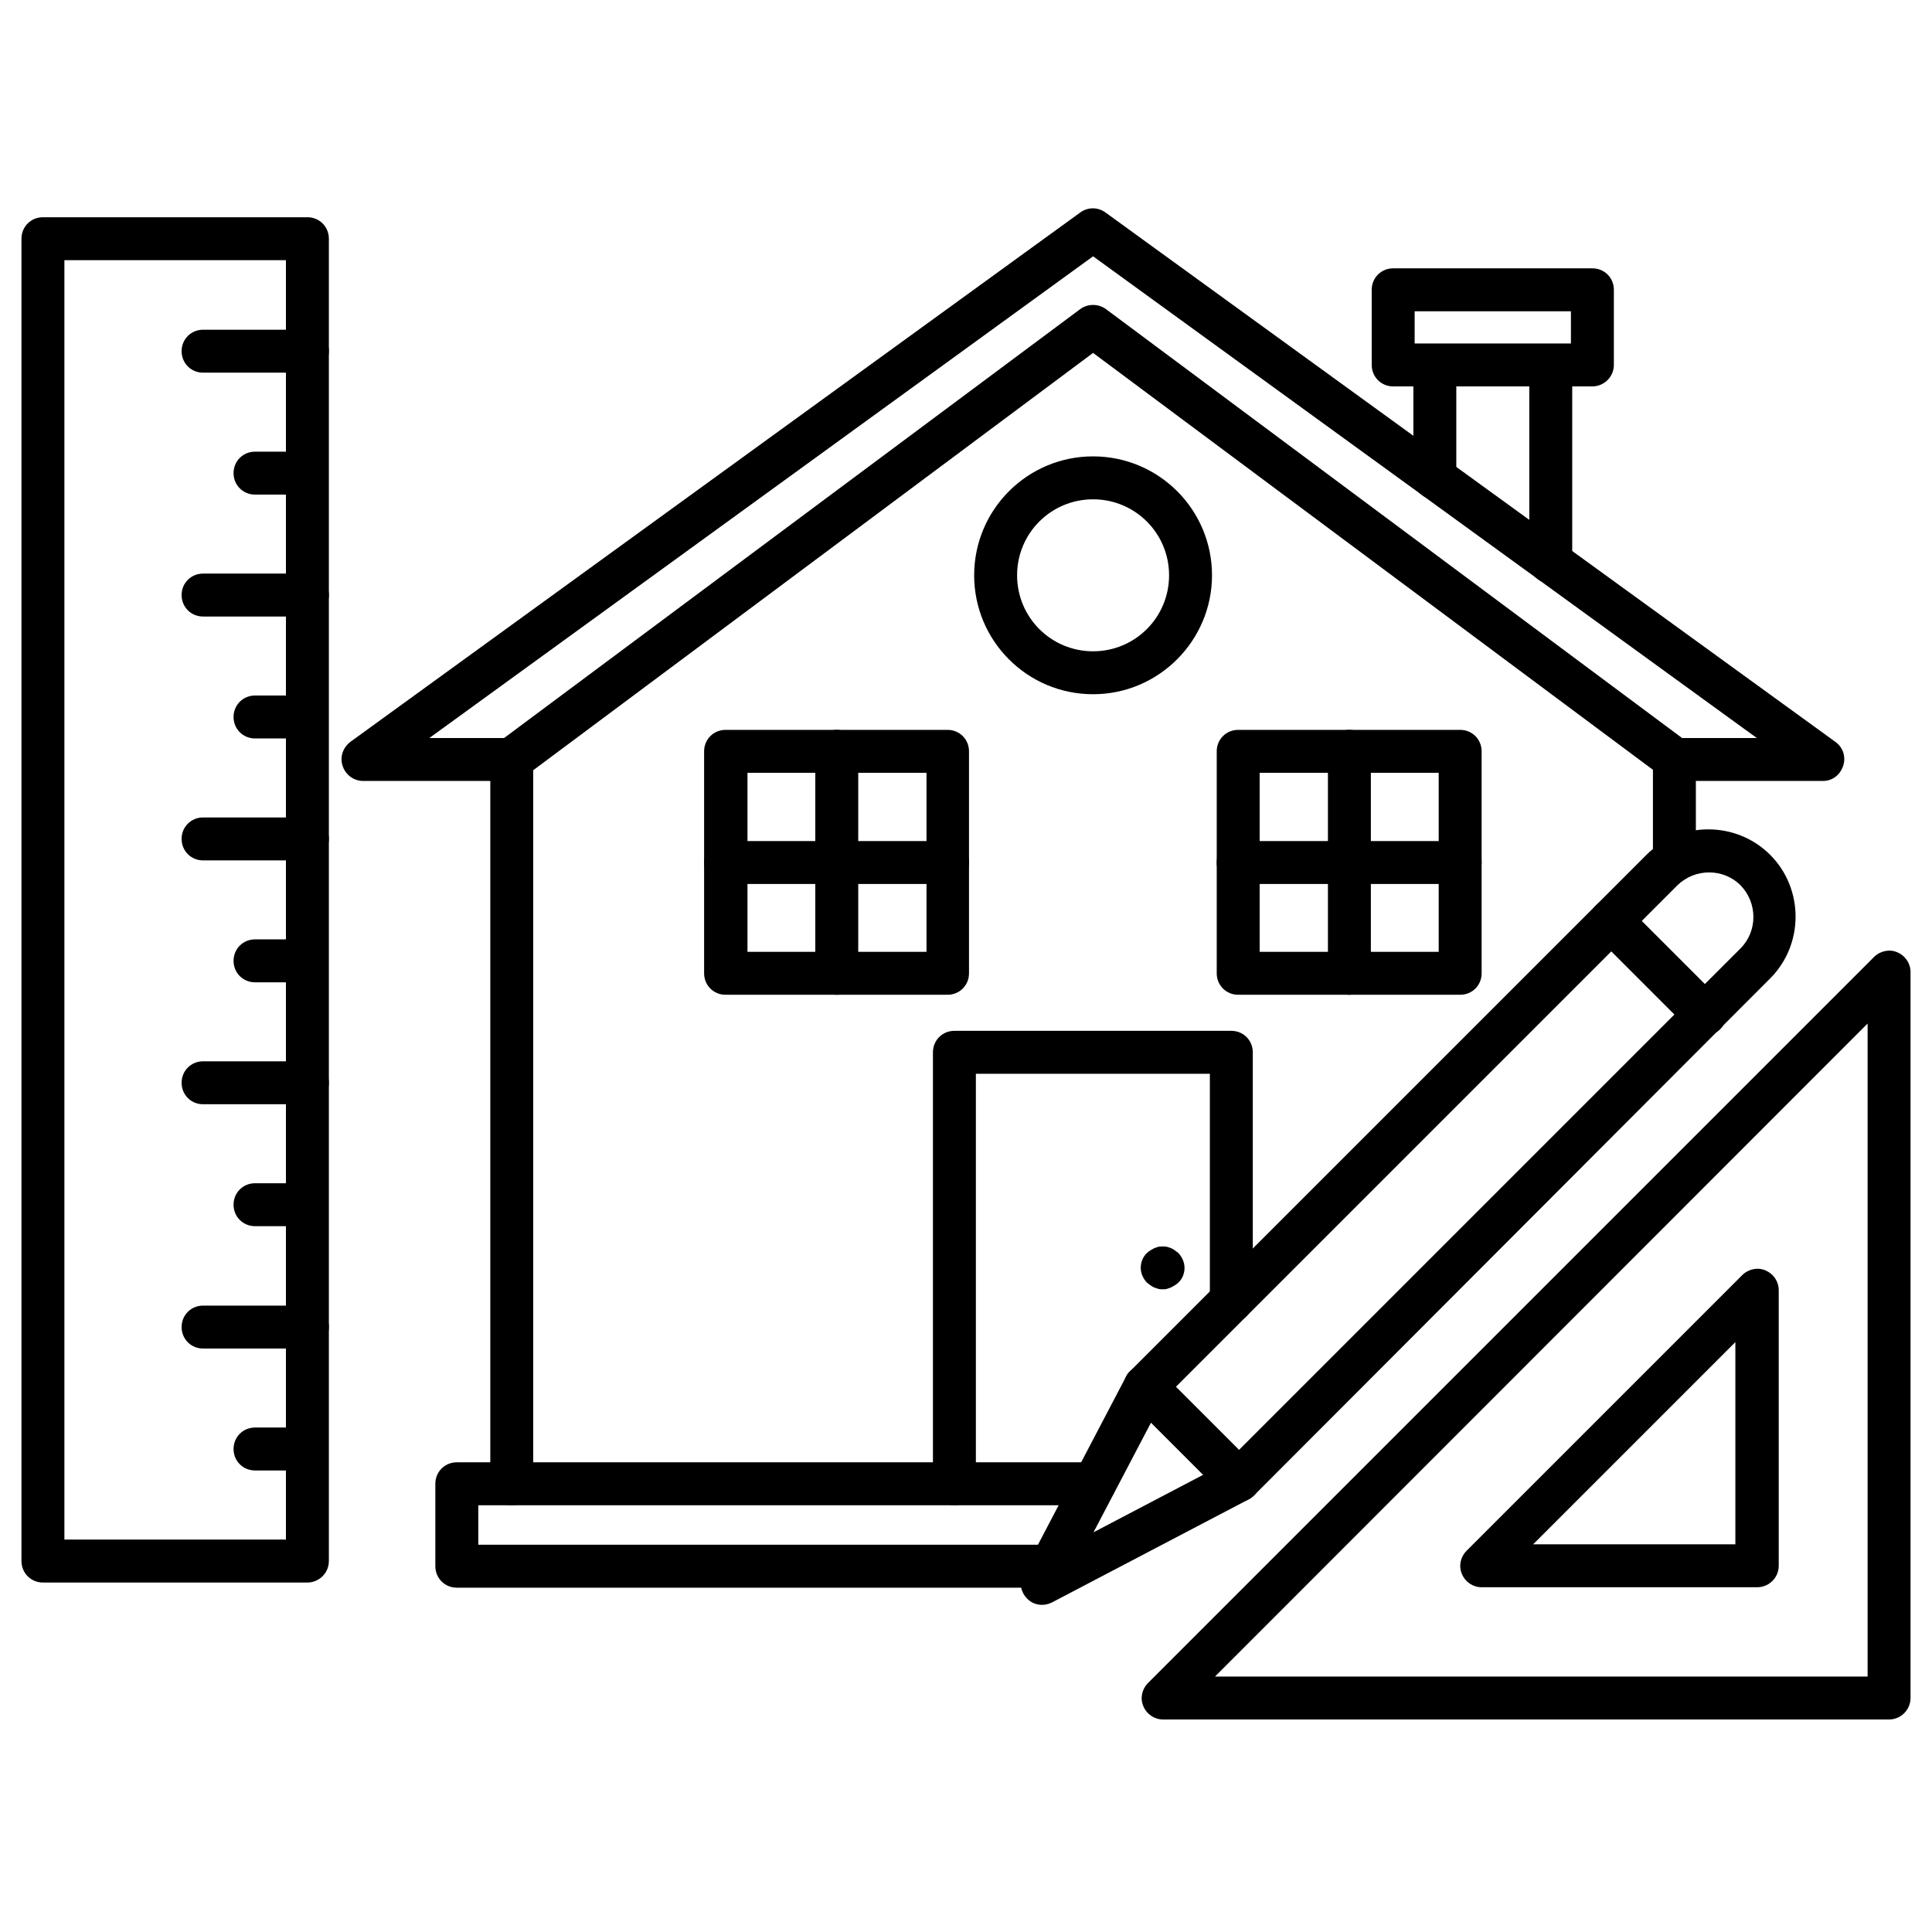
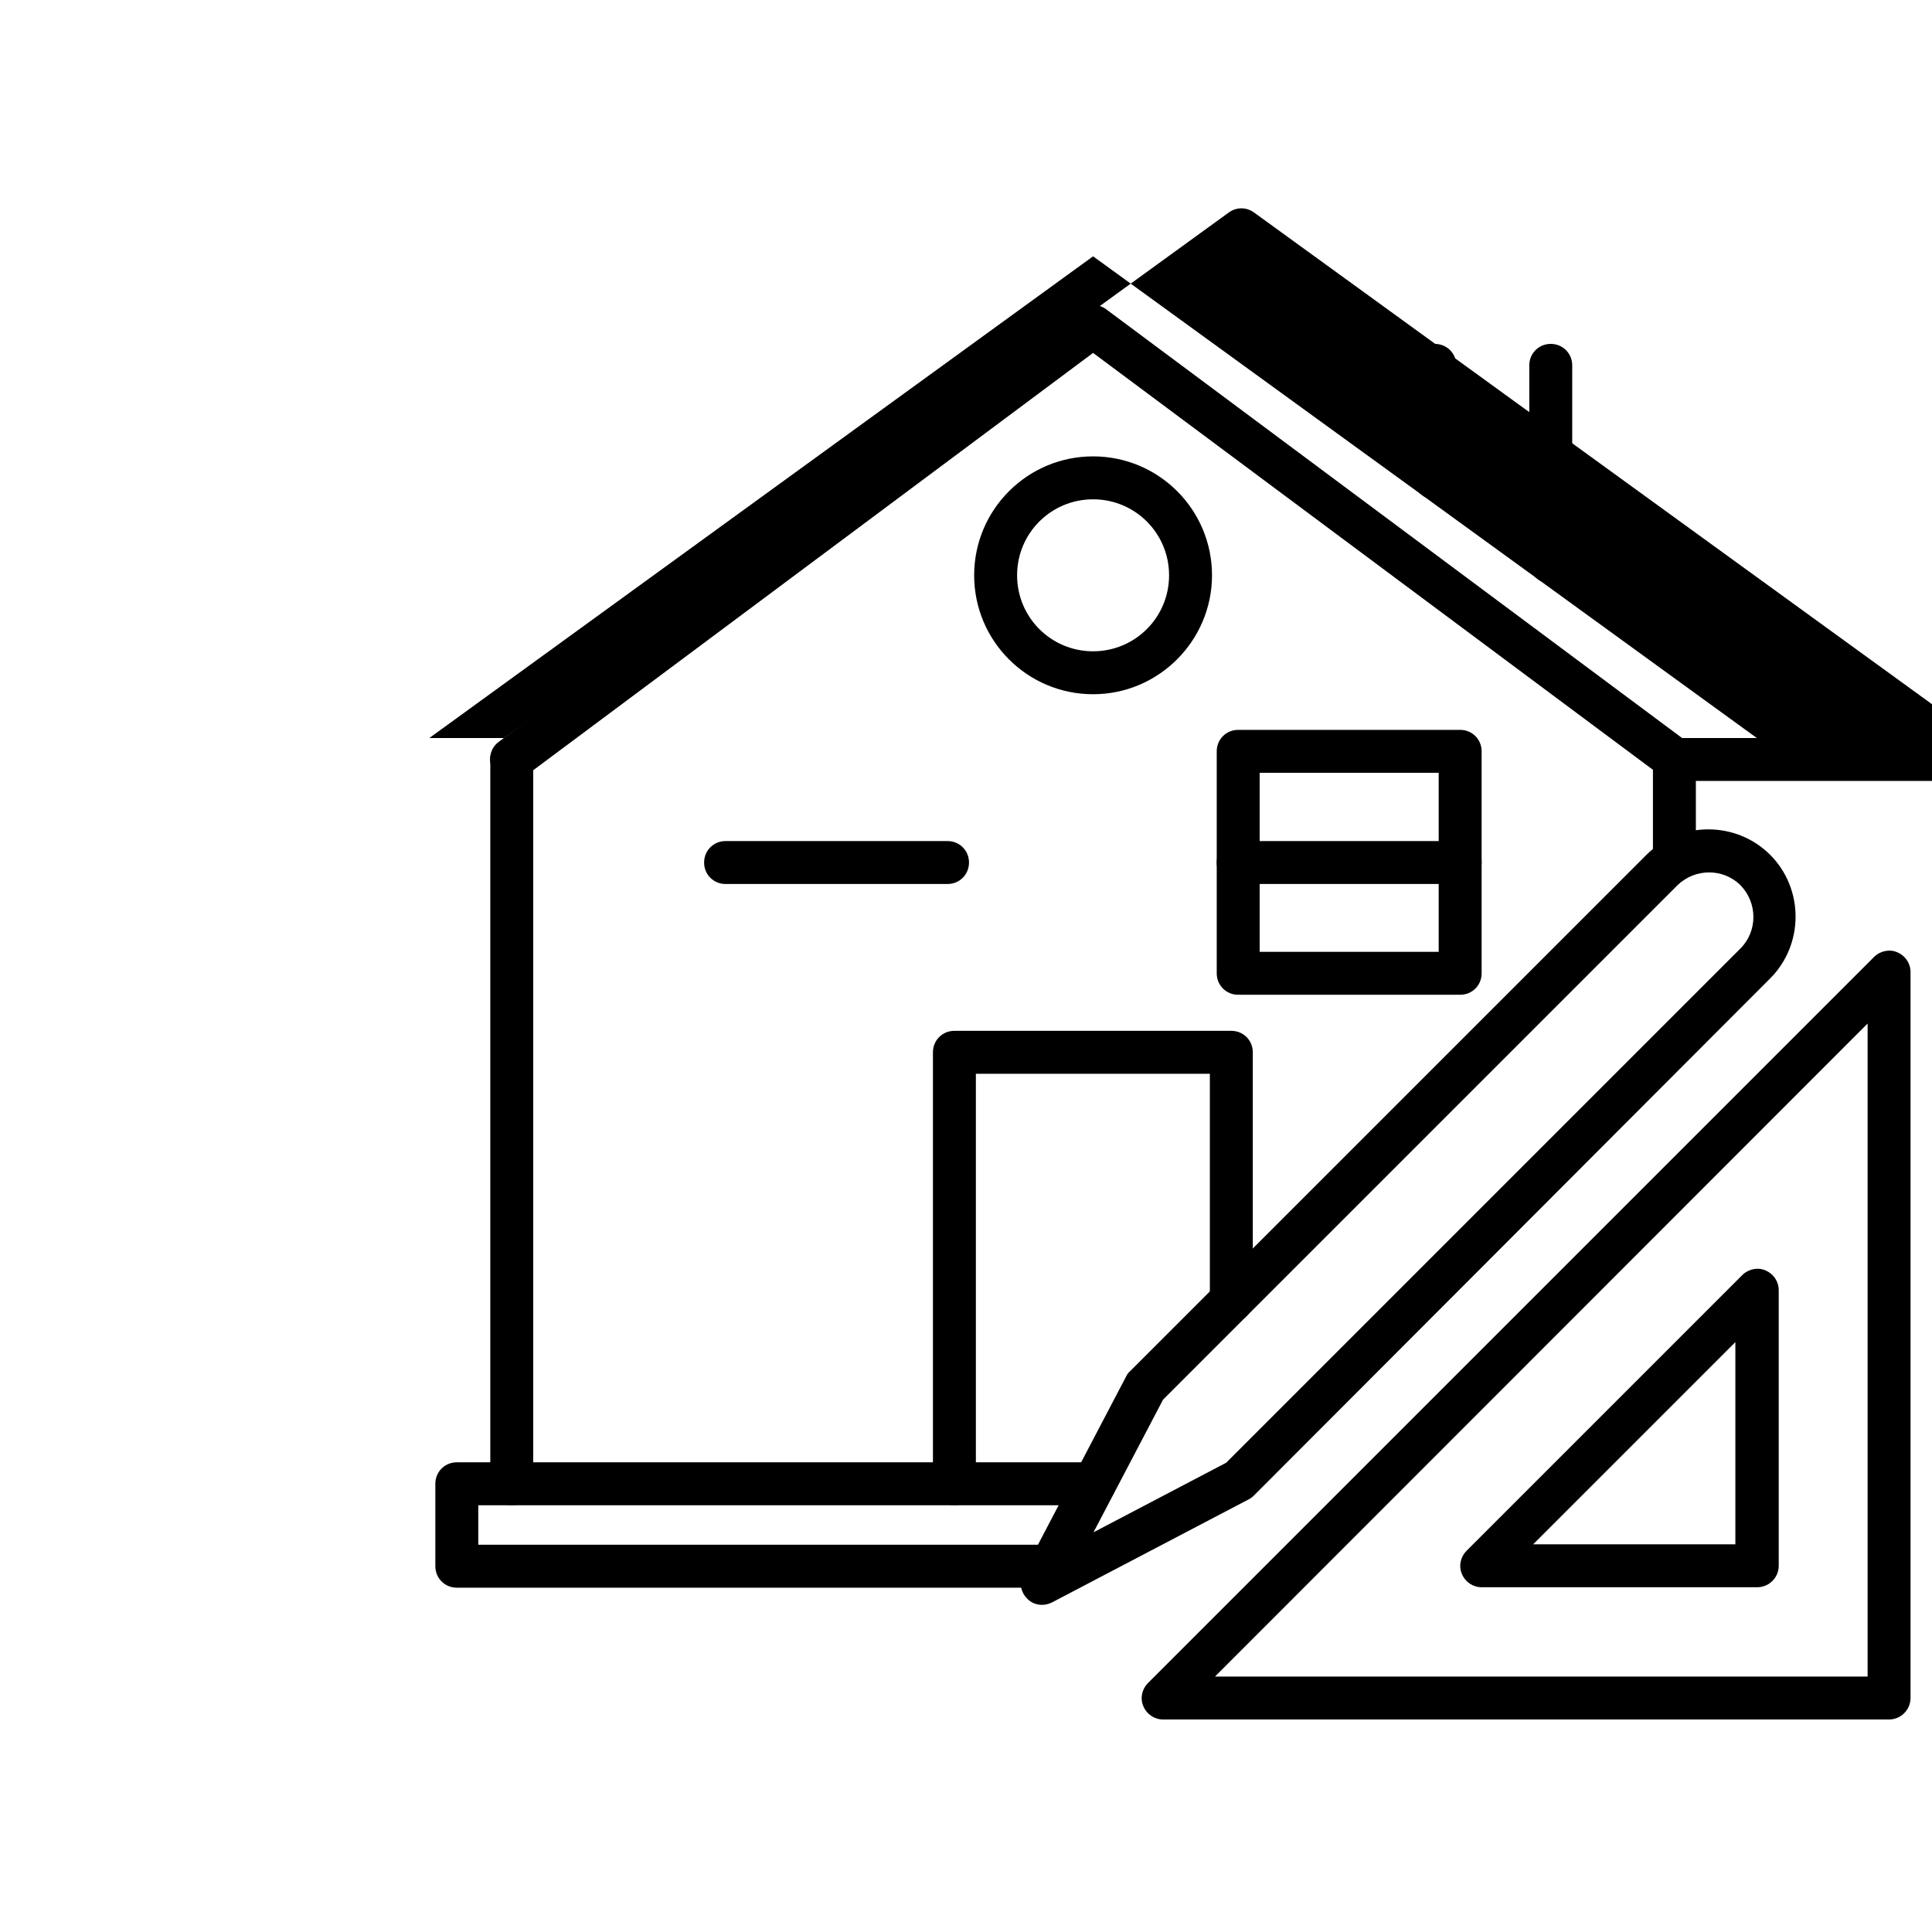
<svg xmlns="http://www.w3.org/2000/svg" version="1.1" width="512" height="512" x="0" y="0" viewBox="0 0 450 450" style="enable-background:new 0 0 512 512" xml:space="preserve" class="">
  <g>
    <path d="M119.2 350.6c-2.8 0-5-2.2-5-5V176.8c0-1.6.7-3.1 2-4L251.6 72c1.8-1.3 4.2-1.3 6 0L393 172.8c1.3.9 2 2.4 2 4v23.6c0 2.8-2.2 5-5 5s-5-2.2-5-5v-21.1L254.6 82.2l-130.4 97.2v166.2c0 2.8-2.2 5-5 5zM361.2 135.9c-2.8 0-5-2.2-5-5V85.1c0-2.8 2.2-5 5-5s5 2.2 5 5v45.8c0 2.8-2.2 5-5 5zM334.2 116.3c-2.8 0-5-2.2-5-5V85.1c0-2.8 2.2-5 5-5s5 2.2 5 5v26.2c0 2.7-2.3 5-5 5z" fill="#000000" opacity="1" data-original="#000000" class="" />
-     <path d="M370.9 90h-46.4c-2.8 0-5-2.2-5-5V67.5c0-2.8 2.2-5 5-5h46.4c2.8 0 5 2.2 5 5V85c0 2.8-2.3 5-5 5zm-41.4-10h36.4v-7.5h-36.4zM270.8 300.3c-.3 0-.7 0-1-.1l-.9-.3c-.3-.1-.6-.3-.9-.5s-.5-.4-.8-.6c-.9-.9-1.5-2.2-1.5-3.5s.5-2.6 1.5-3.5c.2-.2.5-.4.8-.6s.6-.3.9-.5l.9-.3c.6-.1 1.3-.1 2 0l.9.3c.3.1.6.3.9.5s.5.4.8.6c.9.9 1.5 2.2 1.5 3.5s-.5 2.6-1.5 3.5c-.2.2-.5.4-.8.6s-.6.3-.9.5l-.9.3c-.3.1-.6.1-1 .1z" fill="#000000" opacity="1" data-original="#000000" class="" />
-     <path d="M222.3 350.6c-2.8 0-5-2.2-5-5V245.1c0-2.8 2.2-5 5-5h64.5c2.8 0 5 2.2 5 5V303c0 2.8-2.2 5-5 5s-5-2.2-5-5v-52.9h-54.5v95.5c0 2.8-2.2 5-5 5zM424.6 181.9H390c-2.8 0-5-2.2-5-5s2.2-5 5-5h19.2L254.6 59.7 100 171.9h19.2c2.8 0 5 2.2 5 5s-2.2 5-5 5H84.6c-2.2 0-4.1-1.4-4.8-3.5s.1-4.3 1.8-5.6l170-123.3c1.8-1.3 4.1-1.3 5.9 0l170 123.3c1.8 1.3 2.5 3.5 1.8 5.6s-2.5 3.5-4.7 3.5z" fill="#000000" opacity="1" data-original="#000000" class="" />
+     <path d="M222.3 350.6c-2.8 0-5-2.2-5-5V245.1c0-2.8 2.2-5 5-5h64.5c2.8 0 5 2.2 5 5V303c0 2.8-2.2 5-5 5s-5-2.2-5-5v-52.9h-54.5v95.5c0 2.8-2.2 5-5 5zM424.6 181.9H390c-2.8 0-5-2.2-5-5s2.2-5 5-5h19.2L254.6 59.7 100 171.9h19.2c2.8 0 5 2.2 5 5s-2.2 5-5 5c-2.2 0-4.1-1.4-4.8-3.5s.1-4.3 1.8-5.6l170-123.3c1.8-1.3 4.1-1.3 5.9 0l170 123.3c1.8 1.3 2.5 3.5 1.8 5.6s-2.5 3.5-4.7 3.5z" fill="#000000" opacity="1" data-original="#000000" class="" />
    <path d="M340.1 231.7h-51.7c-2.8 0-5-2.2-5-5V175c0-2.8 2.2-5 5-5h51.7c2.8 0 5 2.2 5 5v51.7c0 2.8-2.2 5-5 5zm-46.7-10h41.7V180h-41.7z" fill="#000000" opacity="1" data-original="#000000" class="" />
-     <path d="M314.3 231.7c-2.8 0-5-2.2-5-5V175c0-2.8 2.2-5 5-5s5 2.2 5 5v51.7c0 2.8-2.3 5-5 5zM220.7 231.7H169c-2.8 0-5-2.2-5-5V175c0-2.8 2.2-5 5-5h51.7c2.8 0 5 2.2 5 5v51.7c0 2.8-2.2 5-5 5zm-46.6-10h41.7V180h-41.7z" fill="#000000" opacity="1" data-original="#000000" class="" />
-     <path d="M194.9 231.7c-2.8 0-5-2.2-5-5V175c0-2.8 2.2-5 5-5s5 2.2 5 5v51.7c0 2.8-2.2 5-5 5z" fill="#000000" opacity="1" data-original="#000000" class="" />
    <path d="M220.7 205.9H169c-2.8 0-5-2.2-5-5s2.2-5 5-5h51.7c2.8 0 5 2.2 5 5s-2.2 5-5 5zM340.1 205.9h-51.7c-2.8 0-5-2.2-5-5s2.2-5 5-5h51.7c2.8 0 5 2.2 5 5s-2.2 5-5 5zM254.6 161.7c-15.3 0-27.7-12.4-27.7-27.7s12.4-27.7 27.7-27.7 27.7 12.4 27.7 27.7c0 15.2-12.4 27.7-27.7 27.7zm0-45.4c-9.8 0-17.7 7.9-17.7 17.7s7.9 17.7 17.7 17.7 17.7-7.9 17.7-17.7-7.9-17.7-17.7-17.7zM244.9 369.8H106.4c-2.8 0-5-2.2-5-5v-19.2c0-2.8 2.2-5 5-5h148.5c2.8 0 5 2.2 5 5s-2.2 5-5 5H111.4v9.2h133.5c2.8 0 5 2.2 5 5s-2.3 5-5 5zM440 400.5H270.9c-2 0-3.8-1.2-4.6-3.1s-.3-4 1.1-5.4l169.1-169.1c1.4-1.4 3.6-1.9 5.4-1.1 1.9.8 3.1 2.6 3.1 4.6v169.1c0 2.7-2.2 5-5 5zm-157-10h152V238.4z" fill="#000000" opacity="1" data-original="#000000" class="" />
    <path d="M409.3 369.7h-64.2c-2 0-3.8-1.2-4.6-3.1s-.3-4 1.1-5.4l64.2-64.2c1.4-1.4 3.6-1.9 5.4-1.1 1.9.8 3.1 2.6 3.1 4.6v64.2c0 2.8-2.3 5-5 5zm-52.2-10h47.1v-47.1zM242.7 373.8c-1.3 0-2.6-.5-3.5-1.5-1.5-1.5-1.9-3.9-.9-5.9l24-45.8c.2-.4.5-.9.9-1.2l120.3-120.3c7.9-7.9 20.9-7.9 28.8 0s7.9 20.9 0 28.8L292.1 348.3c-.4.4-.8.7-1.2.9l-45.8 24c-.8.4-1.6.6-2.4.6zm28.2-47.8-16.2 30.9 30.9-16.2 119.8-119.8c4-4 4-10.6 0-14.7-4-4-10.6-4-14.7 0z" fill="#000000" opacity="1" data-original="#000000" class="" />
-     <path d="M288.5 349.8c-1.3 0-2.6-.5-3.5-1.5l-21.8-21.8c-2-2-2-5.1 0-7.1s5.1-2 7.1 0l21.8 21.8c2 2 2 5.1 0 7.1-1 1-2.3 1.5-3.6 1.5zM397 241.3c-1.3 0-2.6-.5-3.5-1.5L371.7 218c-2-2-2-5.1 0-7.1s5.1-2 7.1 0l21.8 21.8c2 2 2 5.1 0 7.1-1.1 1-2.3 1.5-3.6 1.5zM71.6 368.6H10c-2.8 0-5-2.2-5-5v-308c0-2.8 2.2-5 5-5h61.6c2.8 0 5 2.2 5 5v308c0 2.8-2.3 5-5 5zm-56.6-10h51.6v-298H15z" fill="#000000" opacity="1" data-original="#000000" class="" />
-     <path d="M71.6 86.8H47.3c-2.8 0-5-2.2-5-5s2.2-5 5-5h24.3c2.8 0 5 2.2 5 5s-2.3 5-5 5zM71.6 115.2H59.4c-2.8 0-5-2.2-5-5s2.2-5 5-5h12.1c2.8 0 5 2.2 5 5s-2.2 5-4.9 5zM71.6 143.6H47.3c-2.8 0-5-2.2-5-5s2.2-5 5-5h24.3c2.8 0 5 2.2 5 5s-2.3 5-5 5zM71.6 172H59.4c-2.8 0-5-2.2-5-5s2.2-5 5-5h12.1c2.8 0 5 2.2 5 5s-2.2 5-4.9 5zM71.6 200.4H47.3c-2.8 0-5-2.2-5-5s2.2-5 5-5h24.3c2.8 0 5 2.2 5 5s-2.3 5-5 5zM71.6 228.8H59.4c-2.8 0-5-2.2-5-5s2.2-5 5-5h12.1c2.8 0 5 2.2 5 5 .1 2.8-2.2 5-4.9 5zM71.6 257.2H47.3c-2.8 0-5-2.2-5-5s2.2-5 5-5h24.3c2.8 0 5 2.2 5 5s-2.3 5-5 5zM71.6 285.6H59.4c-2.8 0-5-2.2-5-5s2.2-5 5-5h12.1c2.8 0 5 2.2 5 5s-2.2 5-4.9 5zM71.6 314.1H47.3c-2.8 0-5-2.2-5-5s2.2-5 5-5h24.3c2.8 0 5 2.2 5 5s-2.3 5-5 5zM71.6 342.5H59.4c-2.8 0-5-2.2-5-5s2.2-5 5-5h12.1c2.8 0 5 2.2 5 5s-2.2 5-4.9 5z" fill="#000000" opacity="1" data-original="#000000" class="" />
  </g>
</svg>